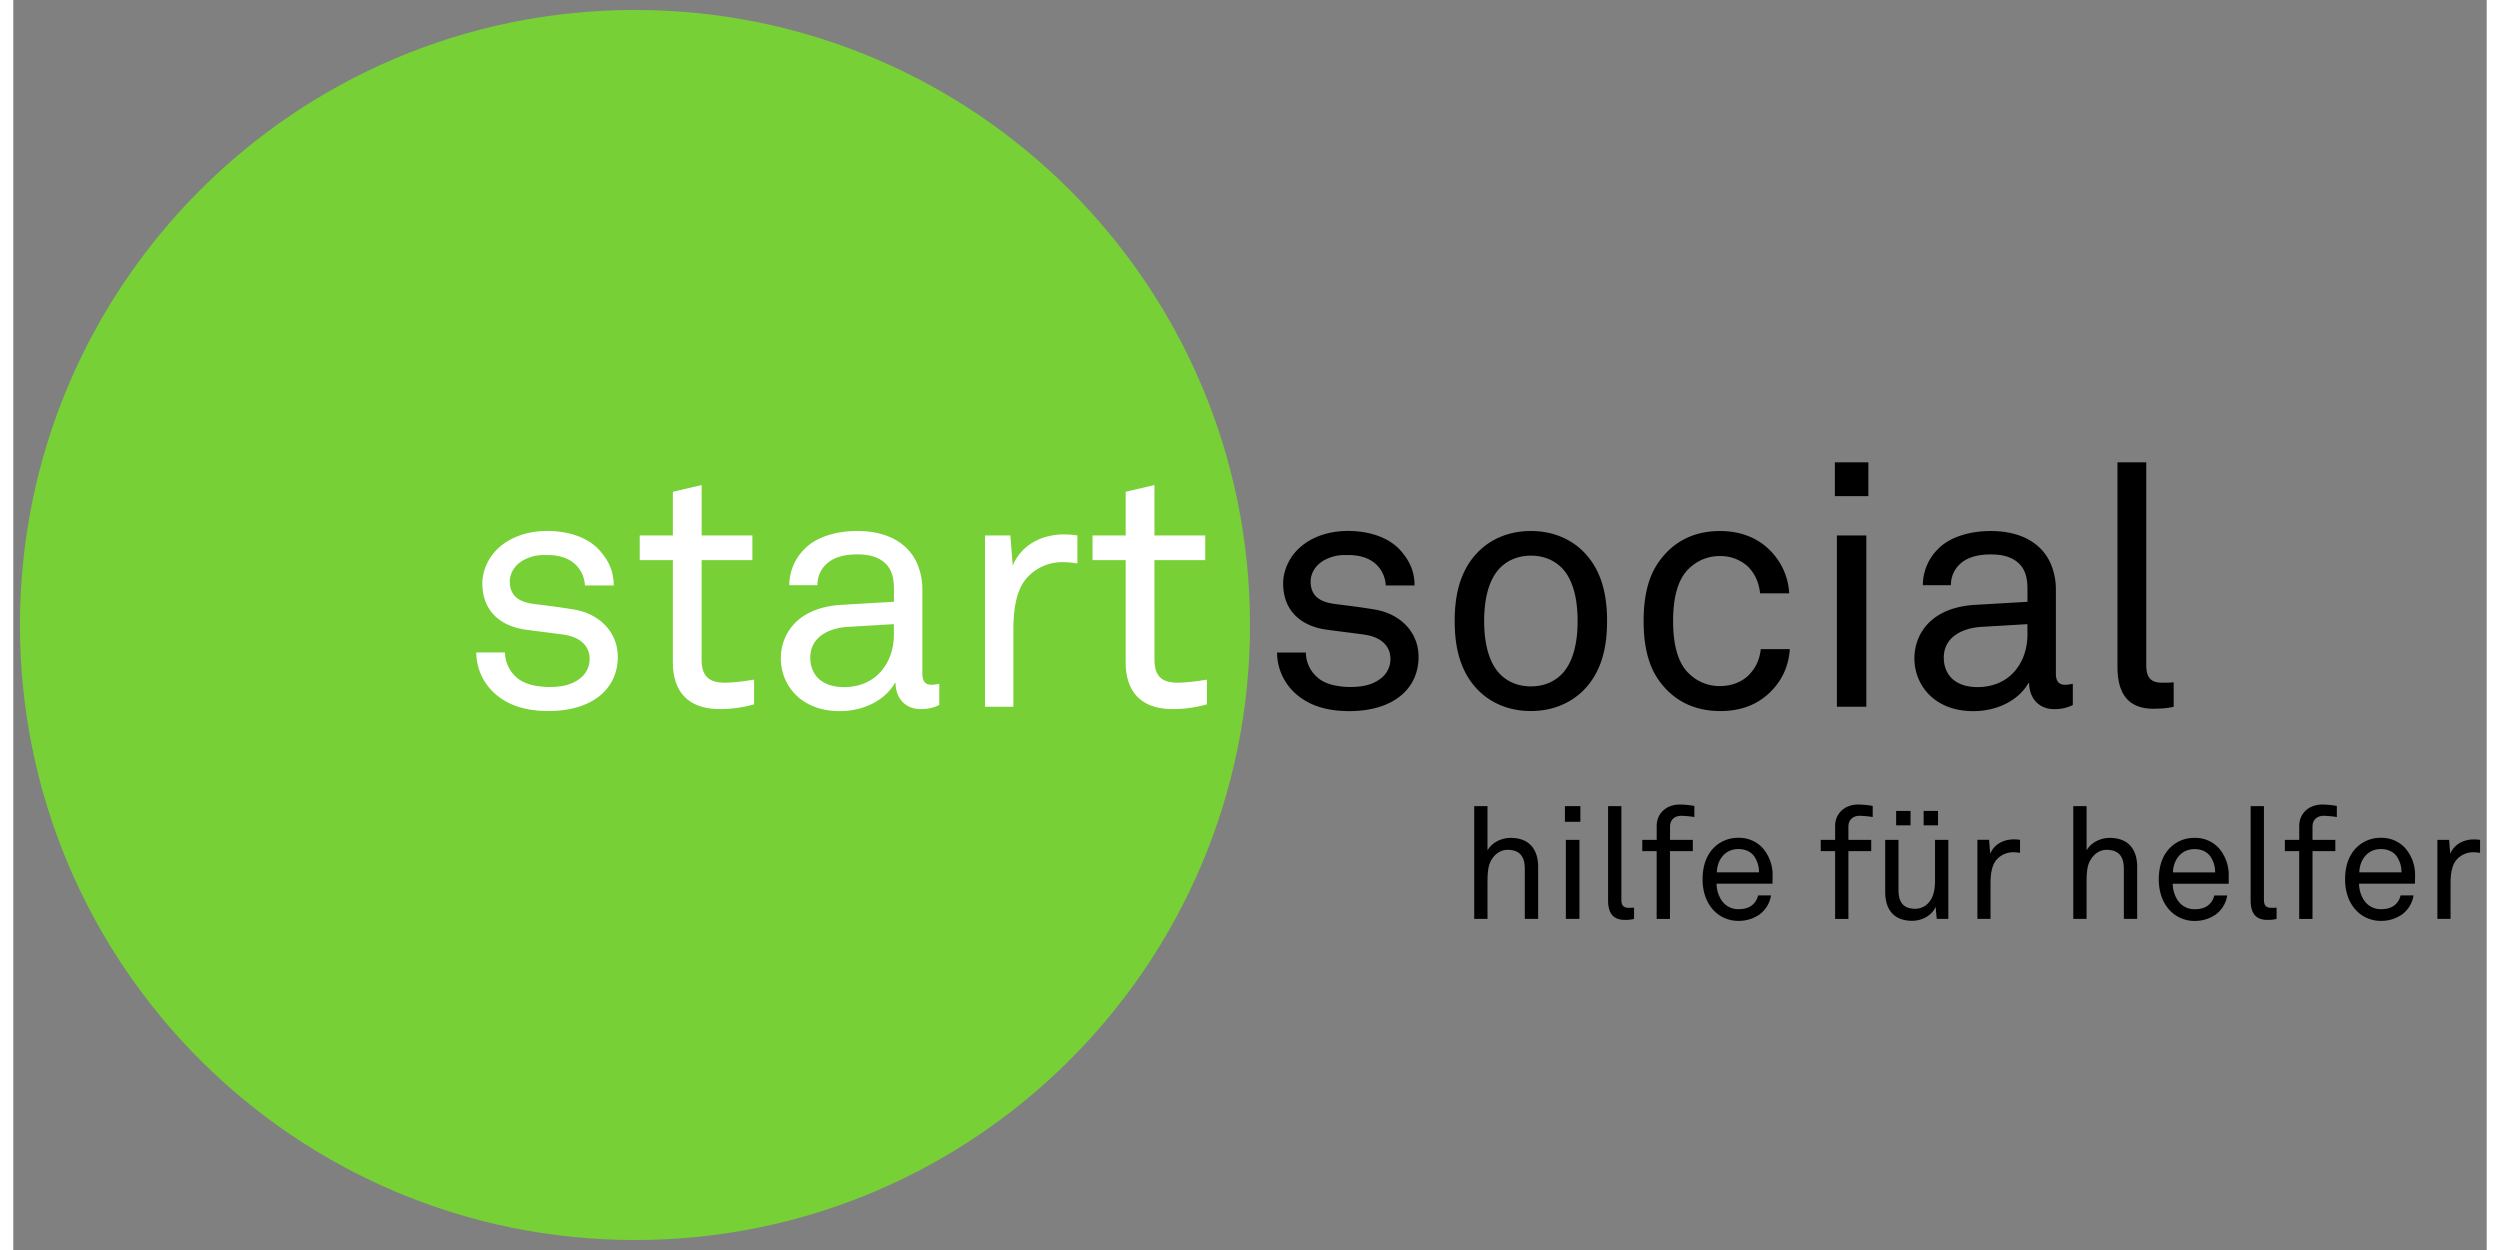
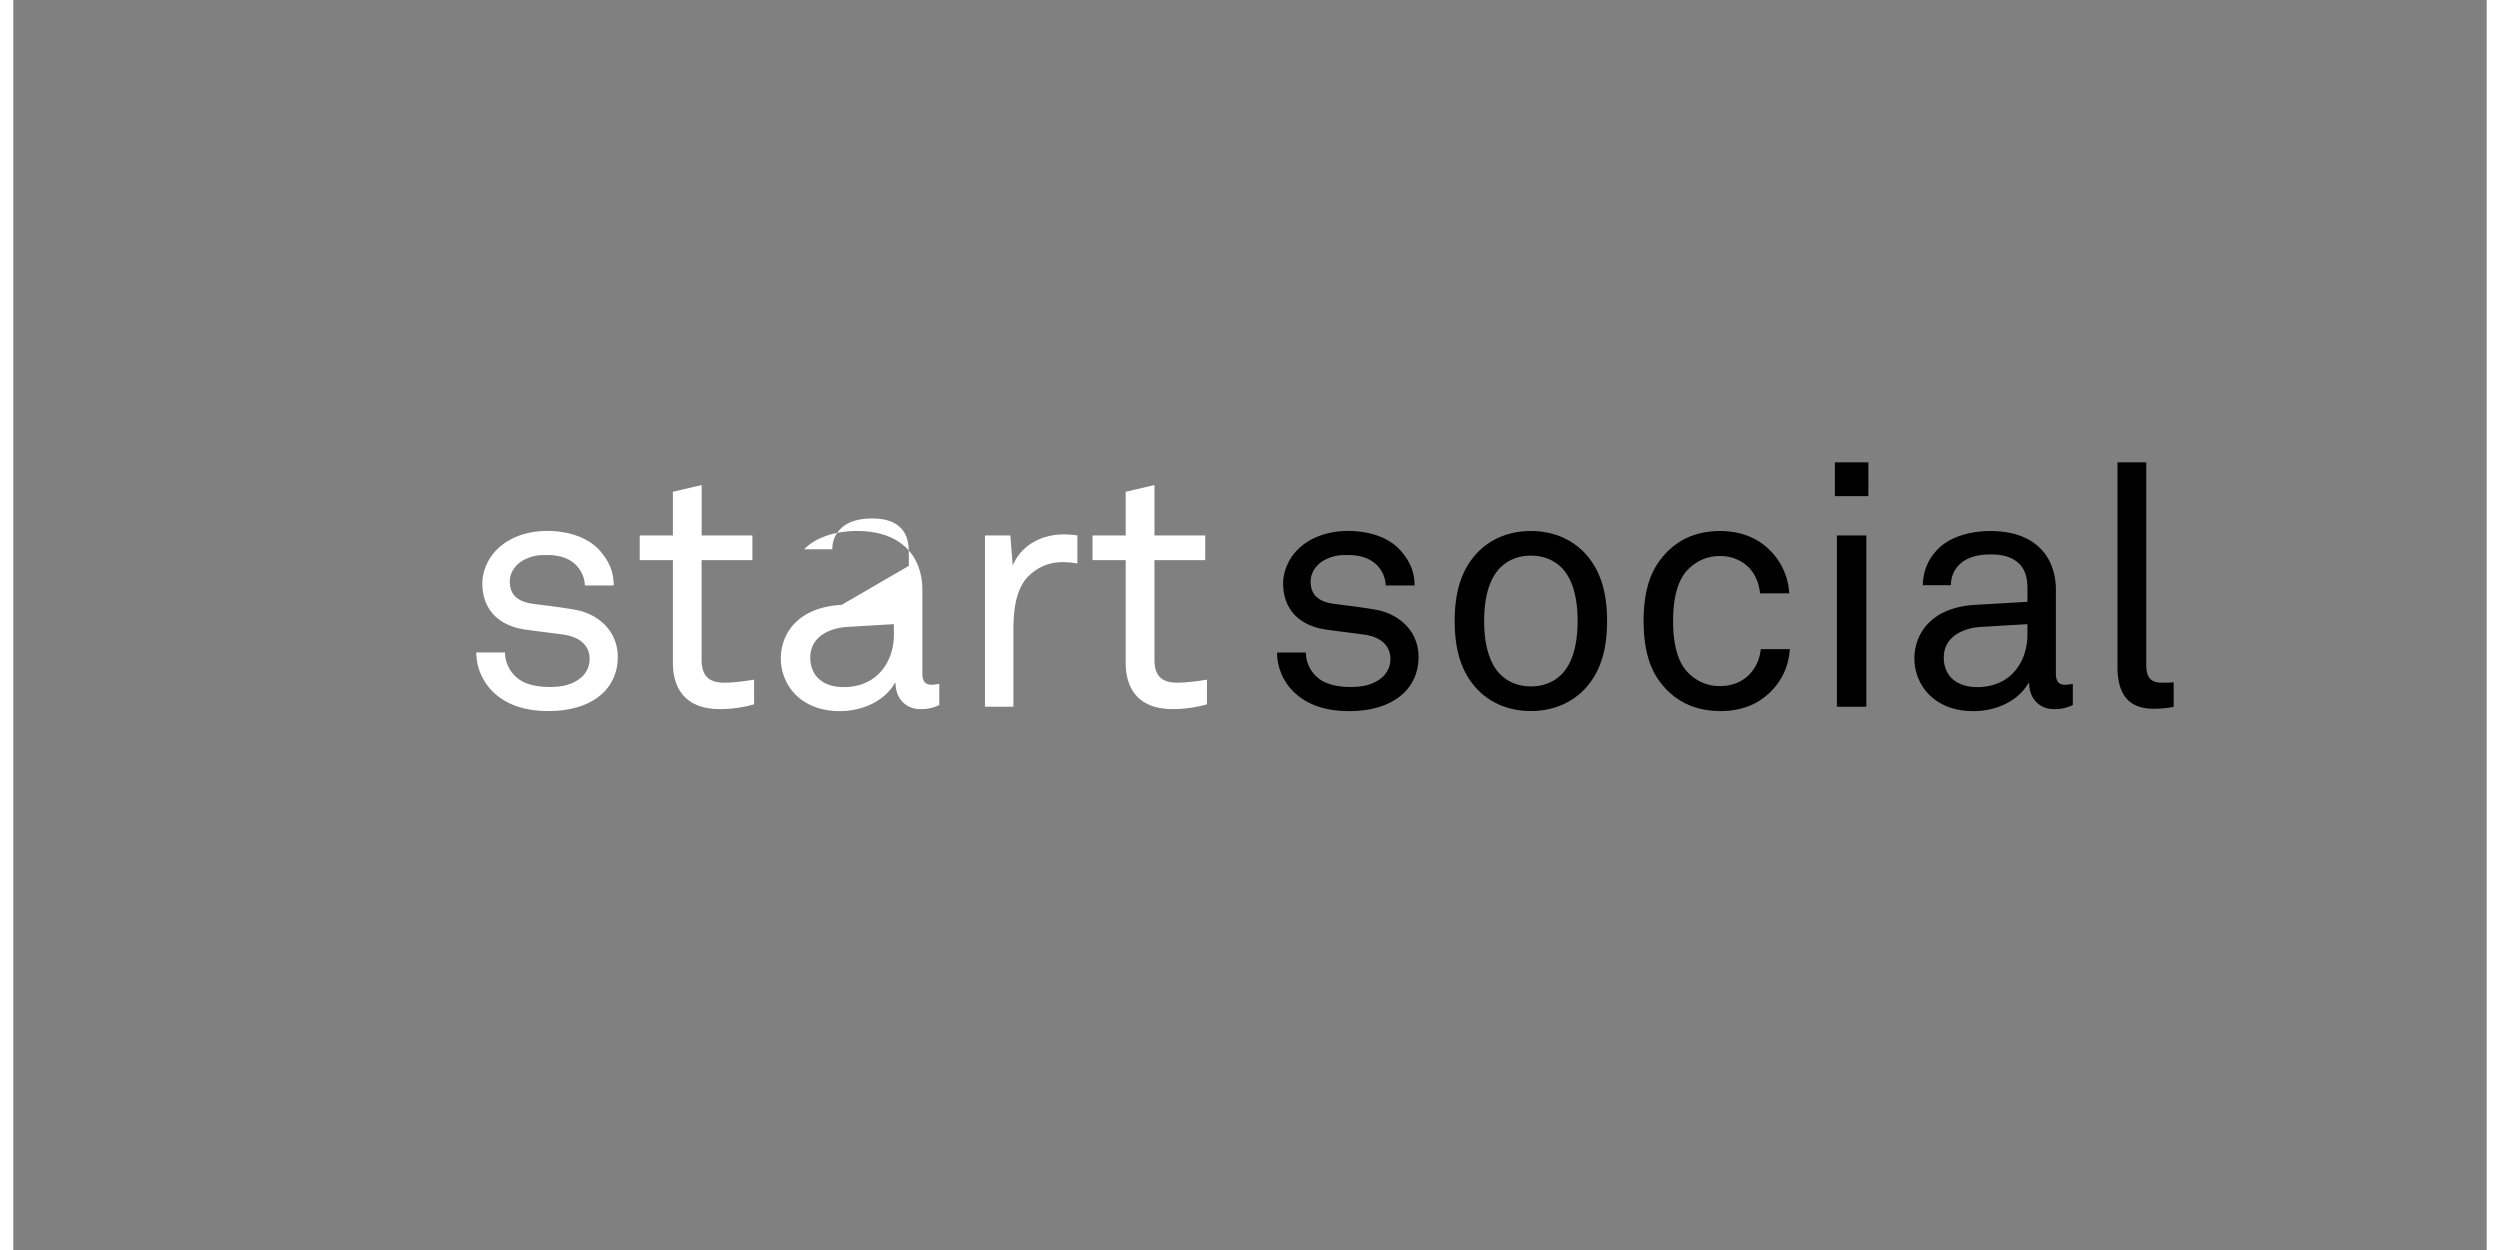
<svg xmlns="http://www.w3.org/2000/svg" width="160" height="80" viewBox="0 0 1860 940">
  <rect x="0" y="0" width="1860" height="940" fill="#808080" stroke="none" />
  <defs>
    <style>
			.cls-1 {
				fill: none;
			}

			.cls-2 {
				clip-path: url(#clip-path);
			}

			.cls-3 {
				fill: #77d036;
			}

			.cls-4 {
				fill: #fff;
			}
		</style>
    <clipPath id="clip-path">
      <rect class="cls-1" x="5" y="7.5" width="1850" height="925" />
    </clipPath>
  </defs>
  <g class="cls-2">
-     <path class="cls-3" d="M467.5,932.5C722.94,932.5,930,725.43,930,470S722.94,7.5,467.5,7.5,5,214.57,5,470,212.07,932.5,467.5,932.5" />
-     <path class="cls-4" d="M897.61,529.65V511.08s-13,2.29-22.15,2.29c-12,0-17.31-5.09-17.31-17.57V421.23h38.18V402.65H858.15V364.73l-21.64,5.09v32.83H811.58v18.58h24.93v77.13c0,17.31,7.64,34.87,35.39,34.87a93.07,93.07,0,0,0,25.71-3.58M800.19,423.78V402.65a68.64,68.64,0,0,0-10.19-.77c-16.29,0-31.82,7.64-38.44,23.42l-1.77-22.65H730.7v128.8h21.38V474.18c0-13.5,1.26-31.31,11.71-41.24a35.38,35.38,0,0,1,24.43-10.19,62.93,62.93,0,0,1,12,1M662.23,477c0,10.69-3.31,21.39-11,29.28-6.87,7.12-16.54,10.42-26.46,10.42-18.33,0-25.45-10.68-25.45-22.14,0-16.29,15.26-22.4,28.24-23.15l34.62-2.05Zm34.11,53.2v-16a31.9,31.9,0,0,1-5.6.75c-4.34,0-7.12-1.78-7.12-8.64V443.88A49.25,49.25,0,0,0,679.79,424c-6.11-14-20.37-24.7-45.3-24.7-15.78,0-31.06,4.59-39.71,13.75a38.22,38.22,0,0,0-11.2,27h21.13a21.17,21.17,0,0,1,6.36-15.53c4.33-4.31,11.7-7.62,23.42-7.62,10.43,0,16.79,2.54,21.12,6.61,5.86,5.34,6.62,13.24,6.62,19.6v9.42L623,454.82c-35.12,2.05-45.82,23.67-45.82,40.23,0,19.84,14.76,39.71,44.29,39.71,18.07,0,34.1-8.16,41.49-21.14h.5c0,11,7.12,19.61,18.59,19.61a30,30,0,0,0,14.25-3.06m-139.23-.52V511.08s-13,2.29-22.15,2.29c-12,0-17.31-5.09-17.31-17.57V421.23h38.18V402.65H517.65V364.73L496,369.82v32.83H471.08v18.58H496v77.13c0,17.31,7.64,34.87,35.37,34.87a92.94,92.94,0,0,0,25.71-3.58M454.57,494c0-19.34-14.51-32.57-32.84-35.62-13.74-2.3-23.93-3.31-31.05-4.33-10.69-1.53-17.31-6.12-17.31-16.81,0-7.12,4.84-14,13-17.31,6.11-2.54,9.93-2.54,15-2.54,8.65,0,15.77,2,21.12,6.87a23.28,23.28,0,0,1,7.37,16h21.64c0-10.43-3.56-17.82-9.16-24.69-8.65-10.94-23.93-16.3-41-16.3-16.05,0-29.53,5.61-37.93,14.26-5.86,5.86-10.69,15.27-10.69,25.2,0,19.61,12.22,31.56,31.56,34.62,8.9,1.27,23.42,3,29,3.81,13.23,1.79,20.12,8.66,20.12,18.33a18.27,18.27,0,0,1-6.37,14c-6.61,5.6-14.77,7.12-23.67,7.12-8.14,0-17.31-1.52-23.17-5.84a25.12,25.12,0,0,1-10.43-20.11H348.17a41.58,41.58,0,0,0,12.48,29.51c10.94,10.7,25.7,14.53,41.74,14.53,16.8,0,32.07-4.34,42-14.53,6.1-6.36,10.18-15,10.18-26.21" />
+     <path class="cls-4" d="M897.61,529.65V511.08s-13,2.29-22.15,2.29c-12,0-17.31-5.09-17.31-17.57V421.23h38.18V402.65H858.15V364.73l-21.64,5.09v32.83H811.58v18.58h24.93v77.13c0,17.31,7.64,34.87,35.39,34.87a93.07,93.07,0,0,0,25.71-3.58M800.19,423.78V402.65a68.64,68.64,0,0,0-10.19-.77c-16.29,0-31.82,7.64-38.44,23.42l-1.77-22.65H730.7v128.8h21.38V474.18c0-13.5,1.26-31.31,11.71-41.24a35.38,35.38,0,0,1,24.43-10.19,62.93,62.93,0,0,1,12,1M662.23,477c0,10.69-3.31,21.39-11,29.28-6.87,7.12-16.54,10.42-26.46,10.42-18.33,0-25.45-10.68-25.45-22.14,0-16.29,15.26-22.4,28.24-23.15l34.62-2.05Zm34.11,53.2v-16a31.9,31.9,0,0,1-5.6.75c-4.34,0-7.12-1.78-7.12-8.64V443.88A49.25,49.25,0,0,0,679.79,424c-6.11-14-20.37-24.7-45.3-24.7-15.78,0-31.06,4.59-39.71,13.75h21.13a21.17,21.17,0,0,1,6.36-15.53c4.33-4.31,11.7-7.62,23.42-7.62,10.43,0,16.79,2.54,21.12,6.61,5.86,5.34,6.62,13.24,6.62,19.6v9.42L623,454.82c-35.12,2.05-45.82,23.67-45.82,40.23,0,19.84,14.76,39.71,44.29,39.71,18.07,0,34.1-8.16,41.49-21.14h.5c0,11,7.12,19.61,18.59,19.61a30,30,0,0,0,14.25-3.06m-139.23-.52V511.08s-13,2.29-22.15,2.29c-12,0-17.31-5.09-17.31-17.57V421.23h38.18V402.65H517.65V364.73L496,369.82v32.83H471.08v18.58H496v77.13c0,17.31,7.64,34.87,35.37,34.87a92.94,92.94,0,0,0,25.71-3.58M454.57,494c0-19.34-14.51-32.57-32.84-35.62-13.74-2.3-23.93-3.31-31.05-4.33-10.69-1.53-17.31-6.12-17.31-16.81,0-7.12,4.84-14,13-17.31,6.11-2.54,9.93-2.54,15-2.54,8.65,0,15.77,2,21.12,6.87a23.28,23.28,0,0,1,7.37,16h21.64c0-10.43-3.56-17.82-9.16-24.69-8.65-10.94-23.93-16.3-41-16.3-16.05,0-29.53,5.61-37.93,14.26-5.86,5.86-10.69,15.27-10.69,25.2,0,19.61,12.22,31.56,31.56,34.62,8.9,1.27,23.42,3,29,3.81,13.23,1.79,20.12,8.66,20.12,18.33a18.27,18.27,0,0,1-6.37,14c-6.61,5.6-14.77,7.12-23.67,7.12-8.14,0-17.31-1.52-23.17-5.84a25.12,25.12,0,0,1-10.43-20.11H348.17a41.58,41.58,0,0,0,12.48,29.51c10.94,10.7,25.7,14.53,41.74,14.53,16.8,0,32.07-4.34,42-14.53,6.1-6.36,10.18-15,10.18-26.21" />
    <path d="M1624.6,531.45V513.11a81.88,81.88,0,0,1-8.91.26c-8.92,0-11.7-4.59-11.7-13.23V347.67h-21.65V501.41c0,20.35,8.15,31.55,27,31.55,10.44,0,15.27-1.51,15.27-1.51M1514.65,477c0,10.69-3.31,21.39-11,29.28-6.88,7.12-16.55,10.42-26.48,10.42-18.31,0-25.45-10.68-25.45-22.14,0-16.29,15.28-22.4,28.26-23.15l34.62-2.05Zm34.1,53.2v-16a31.88,31.88,0,0,1-5.59.75c-4.33,0-7.14-1.78-7.14-8.64V443.88a49.42,49.42,0,0,0-3.81-19.85c-6.11-14-20.37-24.7-45.31-24.7-15.79,0-31.05,4.59-39.71,13.75a38.13,38.13,0,0,0-11.2,27h21.12a21.17,21.17,0,0,1,6.36-15.53c4.34-4.31,11.72-7.62,23.43-7.62,10.44,0,16.8,2.54,21.12,6.61,5.86,5.34,6.63,13.24,6.63,19.6v9.42l-39.21,2.28c-35.12,2.05-45.81,23.67-45.81,40.23,0,19.84,14.75,39.71,44.29,39.71,18.06,0,34.1-8.16,41.48-21.14h.51c0,11,7.13,19.61,18.58,19.61a30,30,0,0,0,14.26-3.06M1393.49,402.65h-22.14v128.8h22.14Zm1.53-55h-25.2v25.45H1395ZM1336,488.17h-21.88c-1,8.41-4.08,14.25-8.66,19.09-5.09,5.35-13,8.66-21.9,8.66a32.45,32.45,0,0,1-22.39-8.41c-10.18-8.65-13-24.68-13-40.47s2.8-31.81,13-40.46a32.49,32.49,0,0,1,22.39-8.41,30.23,30.23,0,0,1,20.89,7.89c4.83,4.84,8.14,11.2,9.15,20.11h21.89a49.4,49.4,0,0,0-15.26-33.09c-8.91-8.65-21.39-13.75-36.67-13.75-23.15,0-37.66,10.7-46.82,24.19C1229.83,433.7,1226,447.7,1226,467s3.83,33.35,10.7,43.52c9.16,13.5,23.92,24.2,47.09,24.2,15.78,0,28-5.11,37.16-14,8.64-8.39,14-18.83,15-32.58M1176.37,467c0,15-2.8,30.54-11.95,40-5.36,5.36-13,9.17-23.17,9.17s-17.82-3.81-23.17-9.17c-9.15-9.42-12-24.95-12-40s2.81-30.54,12-40c5.35-5.34,13-9.16,23.17-9.16s17.81,3.82,23.17,9.16c9.15,9.42,11.95,24.95,11.95,40m22.15,0c0-20.36-4.33-38.93-18.32-52.68-9.42-9.17-22.67-15-39-15s-29.53,5.86-38.94,15c-14,13.75-18.33,32.32-18.33,52.68s4.33,38.95,18.33,52.69c9.41,9.17,22.65,15,38.94,15s29.53-5.86,39-15c14-13.74,18.32-32.32,18.32-52.69m-141.77,27c0-19.34-14.51-32.57-32.84-35.62-13.74-2.3-23.93-3.31-31-4.33-10.69-1.53-17.31-6.12-17.31-16.81,0-7.12,4.84-14,13-17.31,6.11-2.54,9.92-2.54,15-2.54,8.64,0,15.76,2,21.12,6.87a23.28,23.28,0,0,1,7.37,16h21.64c0-10.43-3.56-17.82-9.17-24.69-8.64-10.94-23.92-16.3-41-16.3-16,0-29.54,5.61-37.93,14.26-5.86,5.86-10.7,15.27-10.7,25.2,0,19.61,12.23,31.56,31.57,34.62,8.9,1.27,23.42,3,29,3.81,13.23,1.79,20.11,8.66,20.11,18.33a18.27,18.27,0,0,1-6.36,14c-6.61,5.6-14.77,7.12-23.67,7.12-8.15,0-17.31-1.52-23.17-5.84A25.09,25.09,0,0,1,972,490.72H950.35a41.57,41.57,0,0,0,12.47,29.51c10.95,10.7,25.71,14.53,41.74,14.53,16.81,0,32.07-4.34,42-14.53,6.1-6.36,10.18-15,10.18-26.21" />
-     <path d="M1855,641.35v-9.76a33.41,33.41,0,0,0-4.69-.34c-7.52,0-14.68,3.52-17.74,10.8l-.83-10.46h-8.81V691h9.88V664.61c0-6.23.58-14.45,5.4-19a16.32,16.32,0,0,1,11.27-4.7,28.45,28.45,0,0,1,5.52.47M1795.92,656h-31.73c.24-8.7,5.54-17.51,16.33-17.51,5.3,0,9.29,2.11,11.75,5.4a20.73,20.73,0,0,1,3.65,12.11m10.22,2.58a30.67,30.67,0,0,0-7.52-20.92,24,24,0,0,0-18.1-7.62,25.41,25.41,0,0,0-22.42,12.44c-3.3,5.52-4.59,11.87-4.59,19,0,8.46,2.47,16.33,7.4,22.09a25.34,25.34,0,0,0,19.73,8.93,27.39,27.39,0,0,0,15.16-4.47,21.91,21.91,0,0,0,9.17-14.68h-9.76a12.59,12.59,0,0,1-3.52,6.47c-2.47,2.58-6.35,3.87-11,3.87a14.83,14.83,0,0,1-10.91-4.23c-3.65-3.65-5.76-9.52-5.76-14.92h42Zm-58.84-44.18v-8.33a61.63,61.63,0,0,0-11-1.05c-10.34,0-17.27,7-17.27,16v10.56h-10.8v8.47H1719v51h10v-51h17.17v-8.47H1729v-10c0-4.81,3.18-8.1,8.47-8.1a73,73,0,0,1,9.87.93M1702,691v-8.45a40.6,40.6,0,0,1-4.1.11c-4.11,0-5.42-2.12-5.42-6.11V606.23h-10v70.94c0,9.41,3.77,14.58,12.46,14.58a25.92,25.92,0,0,0,7-.71m-46.17-35h-31.71c.23-8.7,5.52-17.51,16.33-17.51,5.28,0,9.28,2.11,11.75,5.4a20.87,20.87,0,0,1,3.63,12.11m10.22,2.58a30.71,30.71,0,0,0-7.51-20.92,23.93,23.93,0,0,0-18.09-7.62A25.44,25.44,0,0,0,1618,642.52c-3.3,5.52-4.59,11.87-4.59,19,0,8.46,2.48,16.33,7.4,22.09a25.4,25.4,0,0,0,19.75,8.93,27.47,27.47,0,0,0,15.16-4.47,21.92,21.92,0,0,0,9.15-14.68h-9.75a12.67,12.67,0,0,1-3.53,6.47c-2.46,2.58-6.33,3.87-11,3.87a14.86,14.86,0,0,1-10.93-4.23c-3.64-3.65-5.76-9.52-5.76-14.92h42.07ZM1597.16,691V651.93c0-13.75-7.16-21.85-20.66-21.85-6.71,0-13.87,3.28-17.4,9.39V606.23h-10V691h10v-27.6c0-4.59.12-10.82,2.12-15.16,2.58-5.4,7.17-9.17,12.92-9.17,9.4,0,13,5.3,13,14.23V691Zm-88.09-49.69v-9.76a33.88,33.88,0,0,0-4.7-.34c-7.52,0-14.69,3.52-17.74,10.8l-.83-10.46H1477V691h9.87V664.61c0-6.23.58-14.45,5.4-19a16.37,16.37,0,0,1,11.28-4.7,28.76,28.76,0,0,1,5.53.47M1455.14,691V631.59h-10v30.9c0,6.11-1.17,12.58-4.92,16.45a13.45,13.45,0,0,1-9.88,4.46c-9.39,0-12.68-5.28-12.68-14.21v-37.6h-10v39c0,13.75,6.81,21.85,20.32,21.85,6.93,0,14.56-3.63,17.62-10.46l.82,9Zm-28.42-81.18H1415.9v10.81h10.82Zm20.67,0h-10.81v10.81h10.81Zm-49.11,4.58v-8.33a61.49,61.49,0,0,0-11-1.05c-10.34,0-17.27,7-17.27,16v10.56h-10.81v8.47H1370v51h10v-51h17.15v-8.47H1380v-10c0-4.81,3.18-8.1,8.46-8.1a72.63,72.63,0,0,1,9.86.93M1312.77,656h-31.72c.23-8.7,5.51-17.51,16.33-17.51,5.28,0,9.28,2.11,11.74,5.4a20.81,20.81,0,0,1,3.65,12.11m10.22,2.58a30.72,30.72,0,0,0-7.52-20.92,23.94,23.94,0,0,0-18.09-7.62,25.47,25.47,0,0,0-22.45,12.44c-3.27,5.52-4.58,11.87-4.58,19,0,8.46,2.48,16.33,7.4,22.09a25.39,25.39,0,0,0,19.74,8.93,27.37,27.37,0,0,0,15.16-4.47,21.9,21.9,0,0,0,9.16-14.68h-9.75a12.6,12.6,0,0,1-3.53,6.47c-2.46,2.58-6.33,3.87-11,3.87a14.92,14.92,0,0,1-10.93-4.23c-3.63-3.65-5.75-9.52-5.75-14.92h42.06Zm-58.84-44.18v-8.33a61.73,61.73,0,0,0-11.05-1.05c-10.34,0-17.27,7-17.27,16v10.56H1225v8.47h10.81v51h10v-51H1263v-8.47h-17.14v-10c0-4.81,3.17-8.1,8.45-8.1a72.79,72.79,0,0,1,9.88.93M1218.81,691v-8.45s-.83.11-4.11.11c-4.13,0-5.42-2.12-5.42-6.11V606.23h-10v70.94c0,9.41,3.75,14.58,12.46,14.58a26,26,0,0,0,7-.71m-41-59.45h-10.22V691h10.22Zm.7-25.36h-11.63V618h11.63ZM1146.68,691V651.93c0-13.75-7.17-21.85-20.68-21.85-6.69,0-13.86,3.28-17.39,9.39V606.23h-10V691h10v-27.6c0-4.59.12-10.82,2.11-15.16,2.6-5.4,7.18-9.17,12.93-9.17,9.39,0,13,5.3,13,14.23V691Z" />
  </g>
</svg>